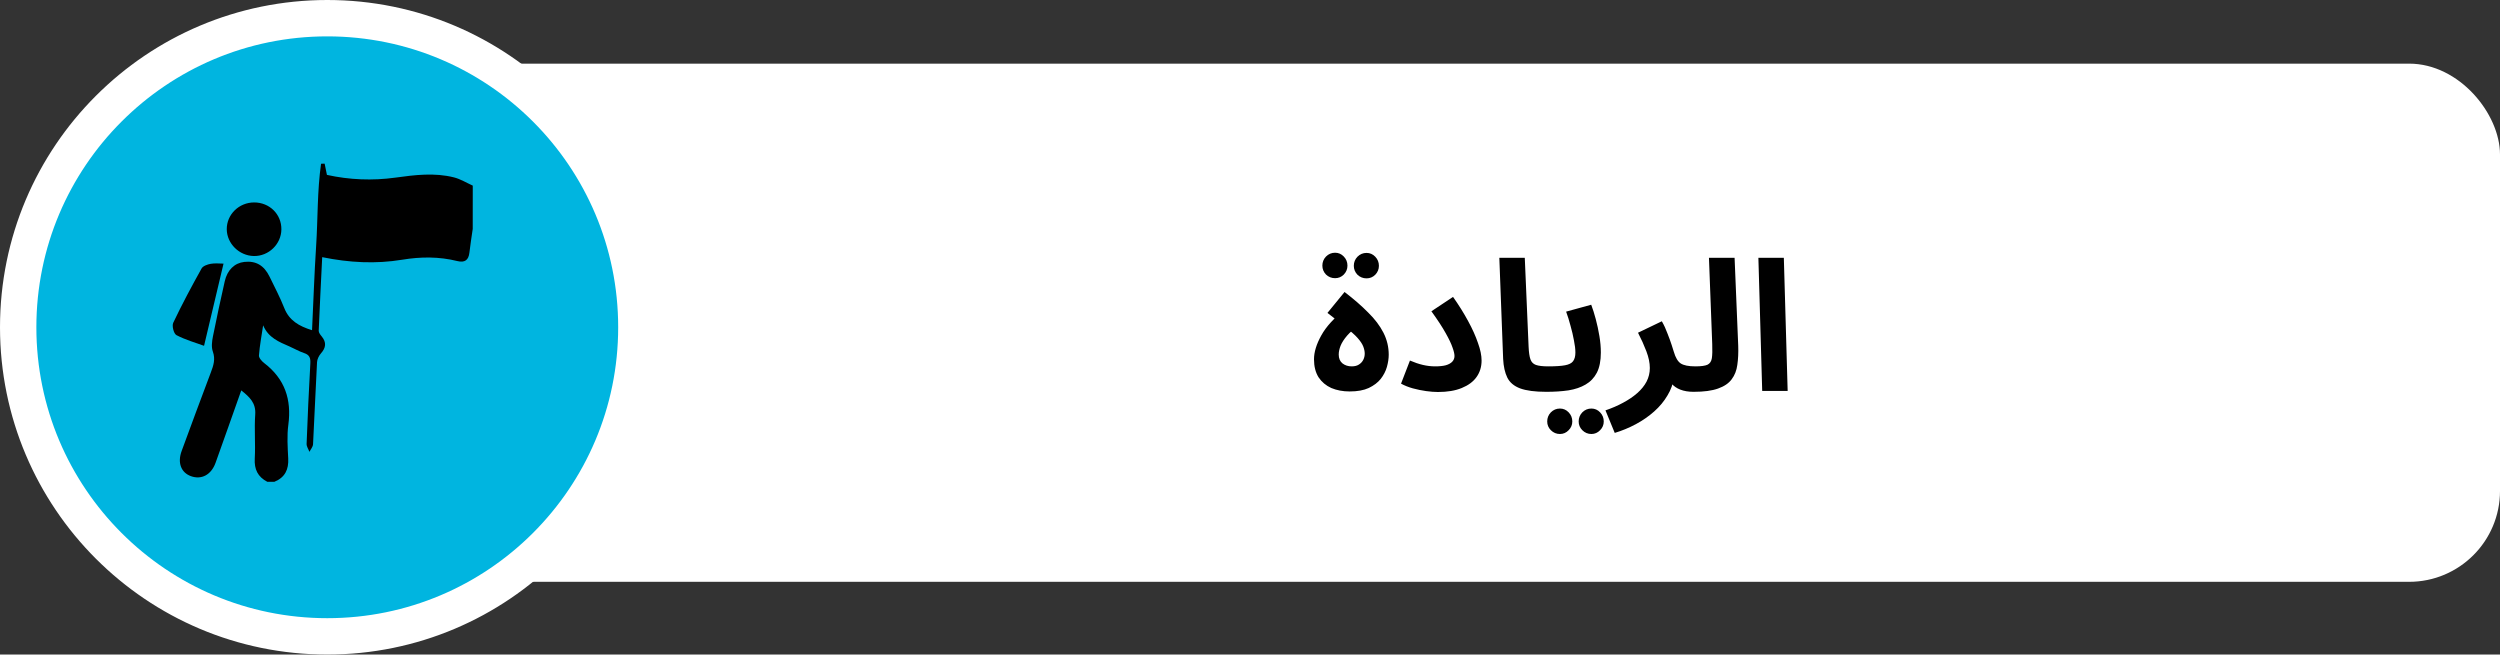
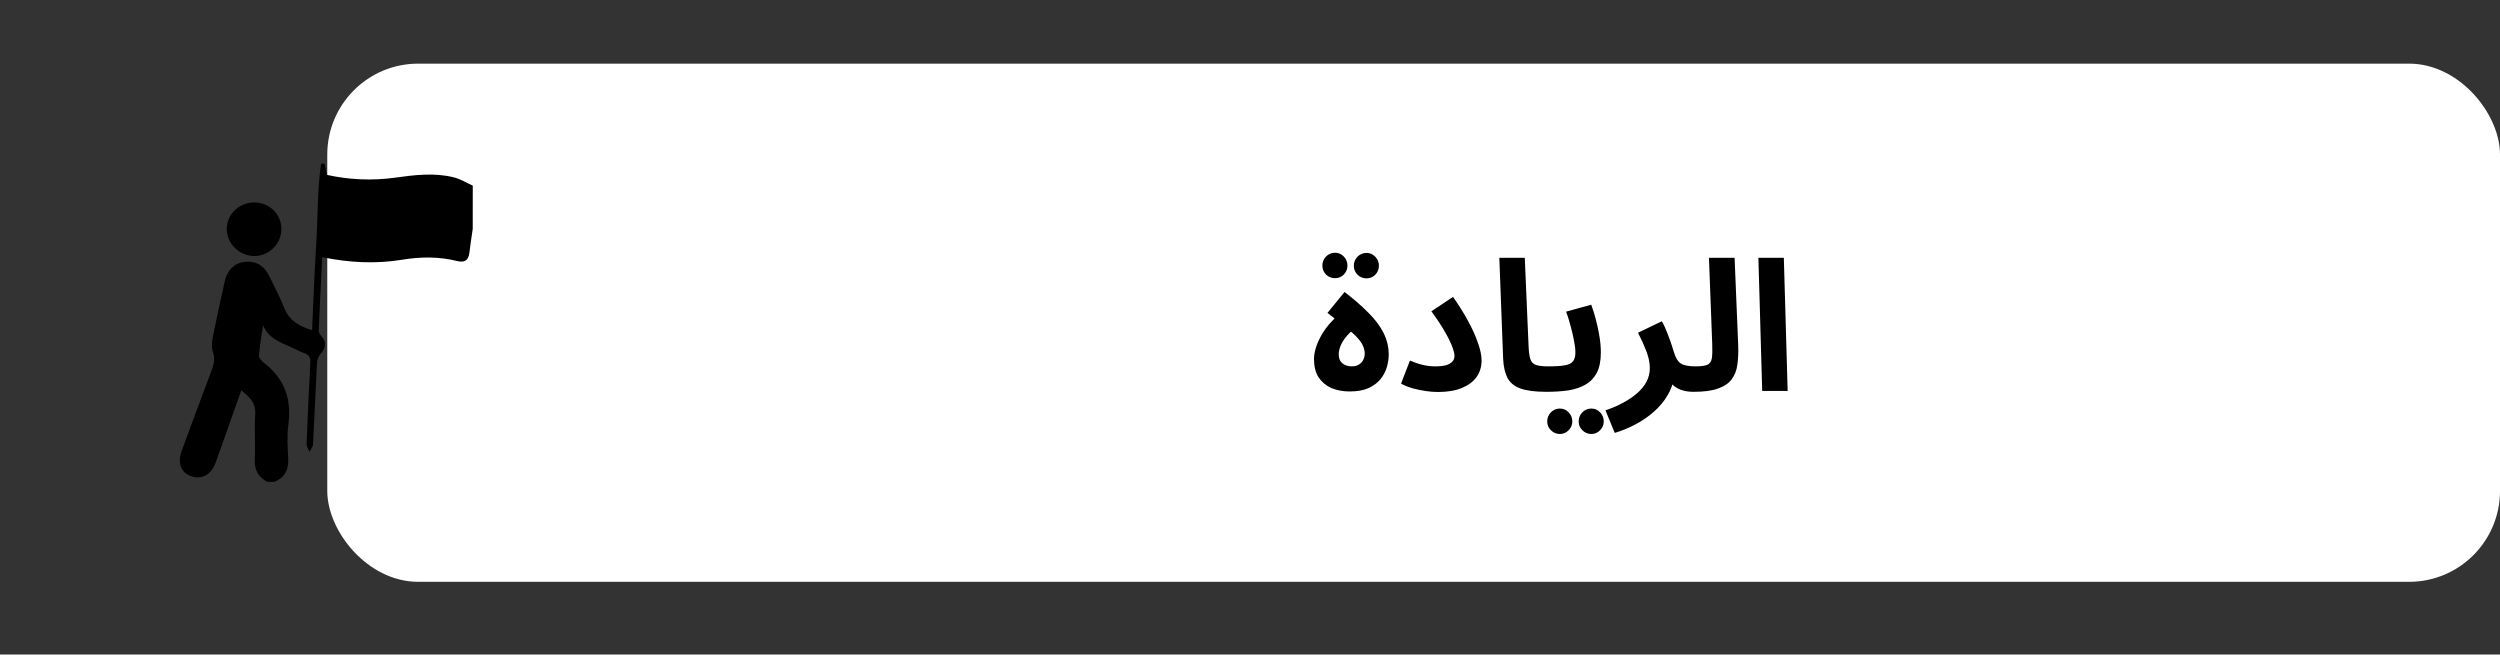
<svg xmlns="http://www.w3.org/2000/svg" width="275" height="72" viewBox="0 0 275 72" fill="none">
  <rect x="0" y="0" width="275" height="72" fill="#333333" stroke="none" />
  <rect x="36" y="7" width="239" height="57" rx="10" fill="white" />
-   <circle cx="36" cy="36" r="34" fill="#00B5E0" stroke="white" stroke-width="4" />
  <path d="M148.46 43.06C147.713 43.06 147.04 42.933 146.44 42.68C145.853 42.413 145.387 42.02 145.04 41.5C144.707 40.967 144.54 40.307 144.54 39.52C144.54 38.733 144.807 37.86 145.34 36.9C145.873 35.927 146.767 34.953 148.02 33.98L147.82 35.82L146.02 34.42L147.9 32.12C148.913 32.893 149.78 33.647 150.5 34.38C151.233 35.1 151.793 35.84 152.18 36.6C152.567 37.36 152.76 38.167 152.76 39.02C152.76 39.433 152.693 39.88 152.56 40.36C152.427 40.827 152.2 41.267 151.88 41.68C151.56 42.08 151.12 42.413 150.56 42.68C150.013 42.933 149.313 43.06 148.46 43.06ZM148.68 40.3C149.013 40.3 149.28 40.233 149.48 40.1C149.693 39.967 149.853 39.793 149.96 39.58C150.067 39.367 150.12 39.14 150.12 38.9C150.12 38.66 150.067 38.4 149.96 38.12C149.853 37.84 149.647 37.527 149.34 37.18C149.033 36.833 148.58 36.433 147.98 35.98L149.5 35.78C148.953 36.153 148.513 36.533 148.18 36.92C147.847 37.307 147.607 37.68 147.46 38.04C147.327 38.387 147.26 38.707 147.26 39C147.26 39.427 147.4 39.753 147.68 39.98C147.96 40.193 148.293 40.3 148.68 40.3ZM150.32 30.62C149.933 30.62 149.6 30.487 149.32 30.22C149.053 29.94 148.92 29.613 148.92 29.24C148.92 28.853 149.053 28.52 149.32 28.24C149.6 27.96 149.933 27.82 150.32 27.82C150.693 27.82 151.013 27.96 151.28 28.24C151.547 28.52 151.68 28.853 151.68 29.24C151.68 29.613 151.547 29.94 151.28 30.22C151.013 30.487 150.693 30.62 150.32 30.62ZM146.86 30.6C146.473 30.6 146.14 30.467 145.86 30.2C145.593 29.92 145.46 29.593 145.46 29.22C145.46 28.833 145.593 28.5 145.86 28.22C146.14 27.94 146.473 27.8 146.86 27.8C147.233 27.8 147.553 27.94 147.82 28.22C148.087 28.5 148.22 28.833 148.22 29.22C148.22 29.593 148.087 29.92 147.82 30.2C147.553 30.467 147.233 30.6 146.86 30.6ZM154.114 42.2L155.094 39.66C155.587 39.873 156.061 40.033 156.514 40.14C156.967 40.247 157.421 40.3 157.874 40.3C158.341 40.3 158.727 40.26 159.034 40.18C159.354 40.087 159.594 39.953 159.754 39.78C159.914 39.607 159.994 39.4 159.994 39.16C159.994 38.933 159.921 38.62 159.774 38.22C159.641 37.82 159.394 37.3 159.034 36.66C158.674 36.007 158.147 35.2 157.454 34.24L159.834 32.66C160.474 33.567 161.027 34.453 161.494 35.32C161.961 36.173 162.321 36.973 162.574 37.72C162.841 38.453 162.974 39.1 162.974 39.66C162.974 40.353 162.787 40.96 162.414 41.48C162.054 41.987 161.514 42.387 160.794 42.68C160.087 42.973 159.214 43.12 158.174 43.12C157.787 43.12 157.354 43.087 156.874 43.02C156.394 42.953 155.907 42.853 155.414 42.72C154.934 42.587 154.501 42.413 154.114 42.2ZM170.086 43.1C168.846 43.1 167.886 42.973 167.206 42.72C166.539 42.467 166.073 42.073 165.806 41.54C165.539 40.993 165.386 40.307 165.346 39.48L164.926 28.36H167.726L168.146 38.14C168.173 38.753 168.239 39.213 168.346 39.52C168.453 39.827 168.653 40.033 168.946 40.14C169.253 40.247 169.699 40.3 170.286 40.3C170.793 40.3 171.153 40.433 171.366 40.7C171.593 40.953 171.706 41.273 171.706 41.66C171.706 42.073 171.566 42.42 171.286 42.7C171.006 42.967 170.606 43.1 170.086 43.1ZM170.113 43.1L170.313 40.3C171.113 40.3 171.727 40.26 172.153 40.18C172.58 40.1 172.873 39.953 173.033 39.74C173.207 39.513 173.293 39.193 173.293 38.78C173.293 38.407 173.24 37.96 173.133 37.44C173.04 36.92 172.913 36.38 172.753 35.82C172.607 35.26 172.447 34.747 172.273 34.28L175.033 33.52C175.207 33.973 175.373 34.5 175.533 35.1C175.693 35.7 175.827 36.32 175.933 36.96C176.04 37.587 176.093 38.193 176.093 38.78C176.093 39.687 175.947 40.427 175.653 41C175.36 41.56 174.947 41.993 174.413 42.3C173.893 42.607 173.267 42.82 172.533 42.94C171.8 43.047 170.993 43.1 170.113 43.1ZM175.053 47.74C174.667 47.74 174.333 47.6 174.053 47.32C173.787 47.053 173.653 46.733 173.653 46.36C173.653 45.973 173.787 45.64 174.053 45.36C174.333 45.08 174.667 44.94 175.053 44.94C175.427 44.94 175.747 45.08 176.013 45.36C176.28 45.64 176.413 45.973 176.413 46.36C176.413 46.733 176.28 47.053 176.013 47.32C175.747 47.6 175.427 47.74 175.053 47.74ZM171.593 47.74C171.207 47.74 170.873 47.6 170.593 47.32C170.327 47.053 170.193 46.733 170.193 46.36C170.193 45.973 170.327 45.64 170.593 45.36C170.873 45.08 171.207 44.94 171.593 44.94C171.967 44.94 172.287 45.08 172.553 45.36C172.82 45.64 172.953 45.973 172.953 46.36C172.953 46.733 172.82 47.053 172.553 47.32C172.287 47.6 171.967 47.74 171.593 47.74ZM177.621 47.62L176.601 45.14C177.307 44.9 177.954 44.62 178.541 44.3C179.141 43.98 179.661 43.627 180.101 43.24C180.541 42.853 180.881 42.433 181.121 41.98C181.361 41.513 181.481 41.013 181.481 40.48C181.481 39.92 181.354 39.307 181.101 38.64C180.847 37.973 180.541 37.293 180.181 36.6L182.801 35.34C183.041 35.753 183.247 36.2 183.421 36.68C183.607 37.147 183.761 37.567 183.881 37.94C184.001 38.313 184.081 38.567 184.121 38.7C184.307 39.34 184.561 39.767 184.881 39.98C185.214 40.193 185.747 40.3 186.481 40.3C186.987 40.3 187.347 40.433 187.561 40.7C187.787 40.953 187.901 41.273 187.901 41.66C187.901 42.073 187.761 42.42 187.481 42.7C187.201 42.967 186.801 43.1 186.281 43.1C185.734 43.1 185.254 43.02 184.841 42.86C184.427 42.7 184.094 42.467 183.841 42.16C183.601 41.853 183.447 41.493 183.381 41.08L184.121 41.5C184.041 42.207 183.807 42.873 183.421 43.5C183.047 44.14 182.561 44.727 181.961 45.26C181.361 45.793 180.687 46.26 179.941 46.66C179.194 47.06 178.421 47.38 177.621 47.62ZM186.305 43.1L186.505 40.3C187.118 40.3 187.558 40.24 187.825 40.12C188.091 39.987 188.251 39.747 188.305 39.4C188.358 39.04 188.371 38.52 188.345 37.84L187.985 28.36H190.805L191.205 38.04C191.231 38.813 191.198 39.513 191.105 40.14C191.025 40.753 190.818 41.28 190.485 41.72C190.165 42.16 189.665 42.5 188.985 42.74C188.318 42.98 187.425 43.1 186.305 43.1ZM193.842 43L193.422 28.36H196.222L196.642 43H193.842Z" fill="black" />
  <g clip-path="url(#clip0_470_335)">
    <path d="M52 25.182C51.877 26.053 51.733 26.924 51.634 27.799C51.541 28.614 51.12 28.919 50.311 28.718C48.301 28.218 46.291 28.23 44.243 28.569C41.34 29.049 38.43 28.9 35.442 28.287C35.309 31.017 35.168 33.697 35.058 36.379C35.05 36.585 35.238 36.827 35.389 37.008C35.932 37.667 35.854 38.253 35.301 38.877C35.076 39.133 34.892 39.51 34.874 39.842C34.709 42.851 34.596 45.862 34.435 48.869C34.419 49.152 34.176 49.426 34.039 49.704C33.93 49.411 33.714 49.114 33.726 48.825C33.838 45.877 33.971 42.931 34.137 39.985C34.171 39.399 34.067 39.039 33.452 38.837C32.903 38.657 32.398 38.352 31.866 38.121C30.707 37.617 29.517 37.156 28.945 35.785C28.781 36.888 28.571 37.987 28.485 39.095C28.463 39.363 28.792 39.732 29.057 39.935C31.341 41.681 32.086 43.951 31.718 46.718C31.555 47.935 31.641 49.191 31.704 50.425C31.767 51.637 31.357 52.518 30.183 52.998C29.923 52.998 29.664 52.998 29.404 52.998C28.354 52.451 27.958 51.624 28.024 50.444C28.114 48.831 27.96 47.204 28.075 45.592C28.167 44.315 27.437 43.657 26.539 42.944C25.581 45.644 24.658 48.278 23.714 50.904C23.238 52.23 22.168 52.797 21.008 52.38C19.915 51.986 19.503 50.904 19.982 49.606C21.044 46.718 22.109 43.831 23.199 40.952C23.483 40.203 23.712 39.514 23.414 38.678C23.234 38.174 23.316 37.537 23.426 36.987C23.824 34.968 24.274 32.958 24.721 30.948C24.999 29.702 25.797 28.928 26.878 28.81C28.148 28.67 29.049 29.189 29.653 30.435C30.207 31.58 30.807 32.709 31.271 33.888C31.808 35.249 32.88 35.877 34.325 36.323C34.474 33.193 34.576 30.127 34.774 27.066C34.97 24.049 34.89 21.007 35.317 18.01C35.448 18.008 35.579 18.004 35.711 18.002C35.791 18.4 35.873 18.8 35.961 19.237C38.438 19.786 40.962 19.887 43.473 19.541C45.638 19.242 47.789 18.971 49.935 19.512C50.656 19.694 51.316 20.11 52.004 20.418C52 22.006 52 23.593 52 25.182Z" fill="black" />
-     <path d="M24.588 28.998C23.873 32.019 23.177 34.959 22.446 38.039C21.518 37.698 20.405 37.388 19.41 36.866C19.112 36.709 18.892 35.849 19.057 35.503C20.019 33.474 21.083 31.491 22.178 29.526C22.331 29.253 22.821 29.086 23.181 29.019C23.649 28.933 24.145 28.998 24.588 28.998Z" fill="black" />
    <path d="M30.952 25.223C30.942 26.854 29.549 28.2 27.911 28.162C26.306 28.125 24.962 26.795 24.944 25.225C24.927 23.6 26.285 22.268 27.958 22.268C29.653 22.27 30.963 23.564 30.952 25.223Z" fill="black" />
  </g>
  <defs>
    <clipPath id="clip0_470_335">
      <rect width="33" height="35" fill="white" transform="translate(19 18)" />
    </clipPath>
  </defs>
</svg>